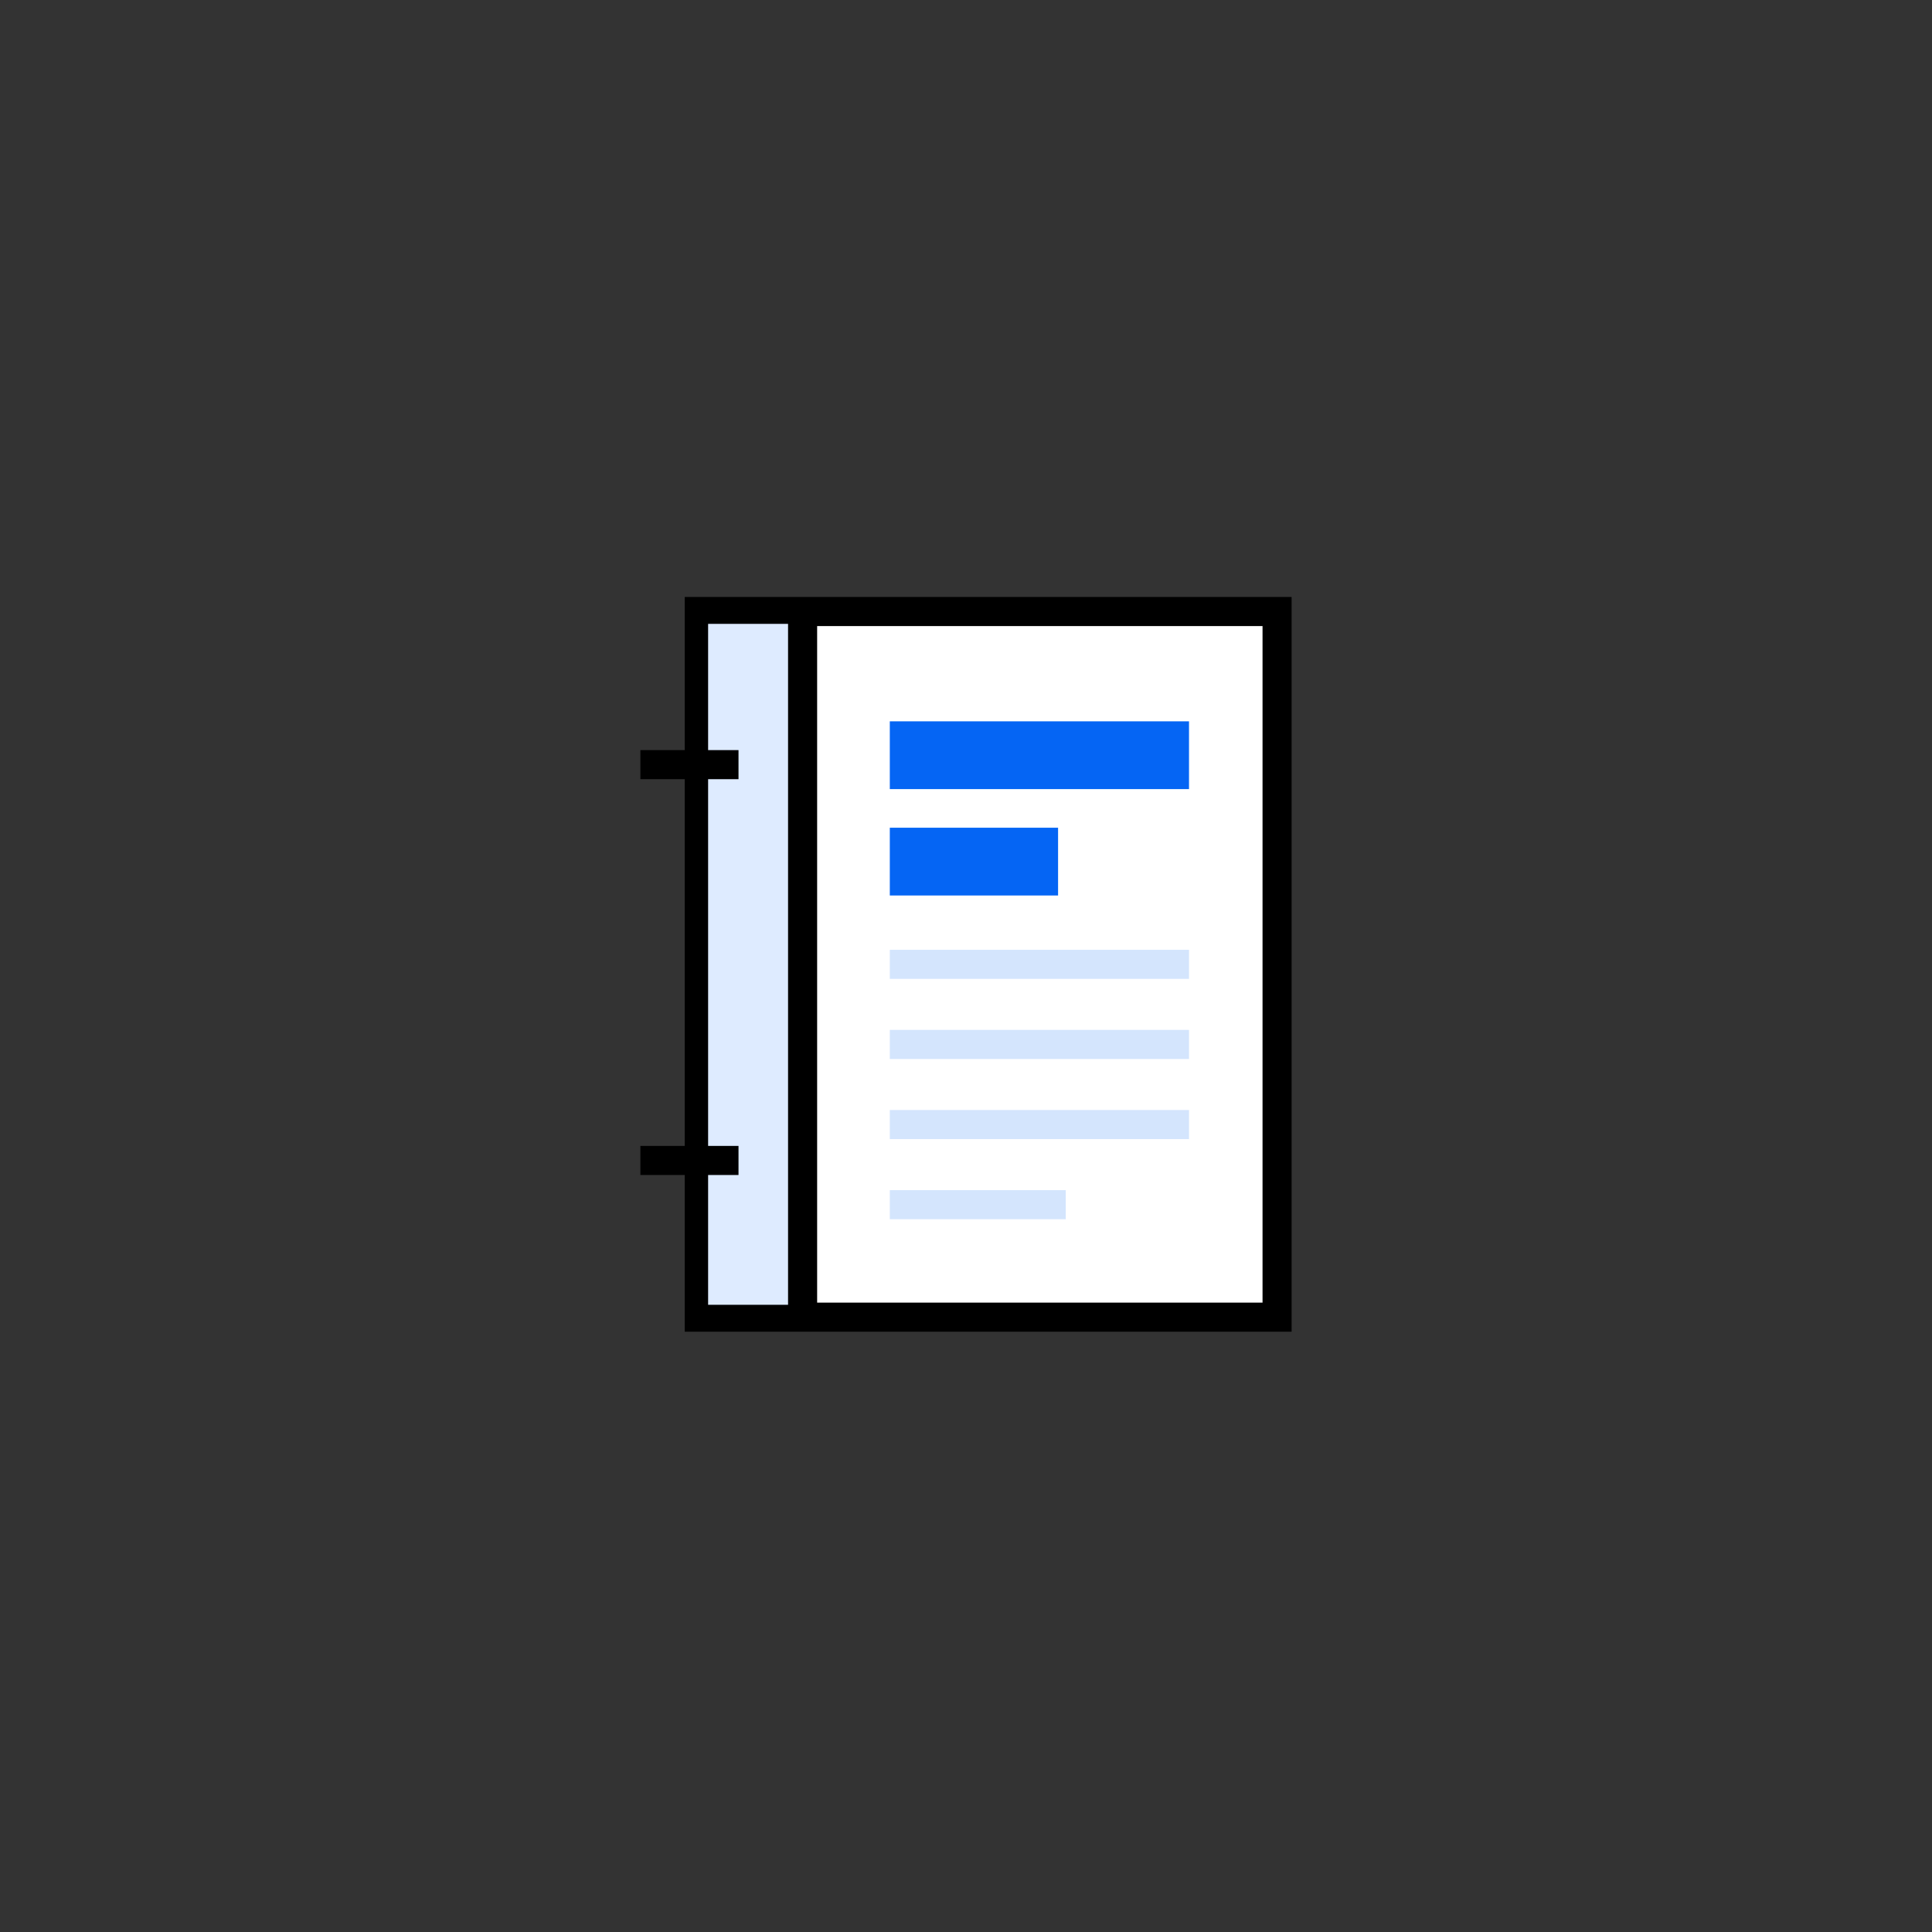
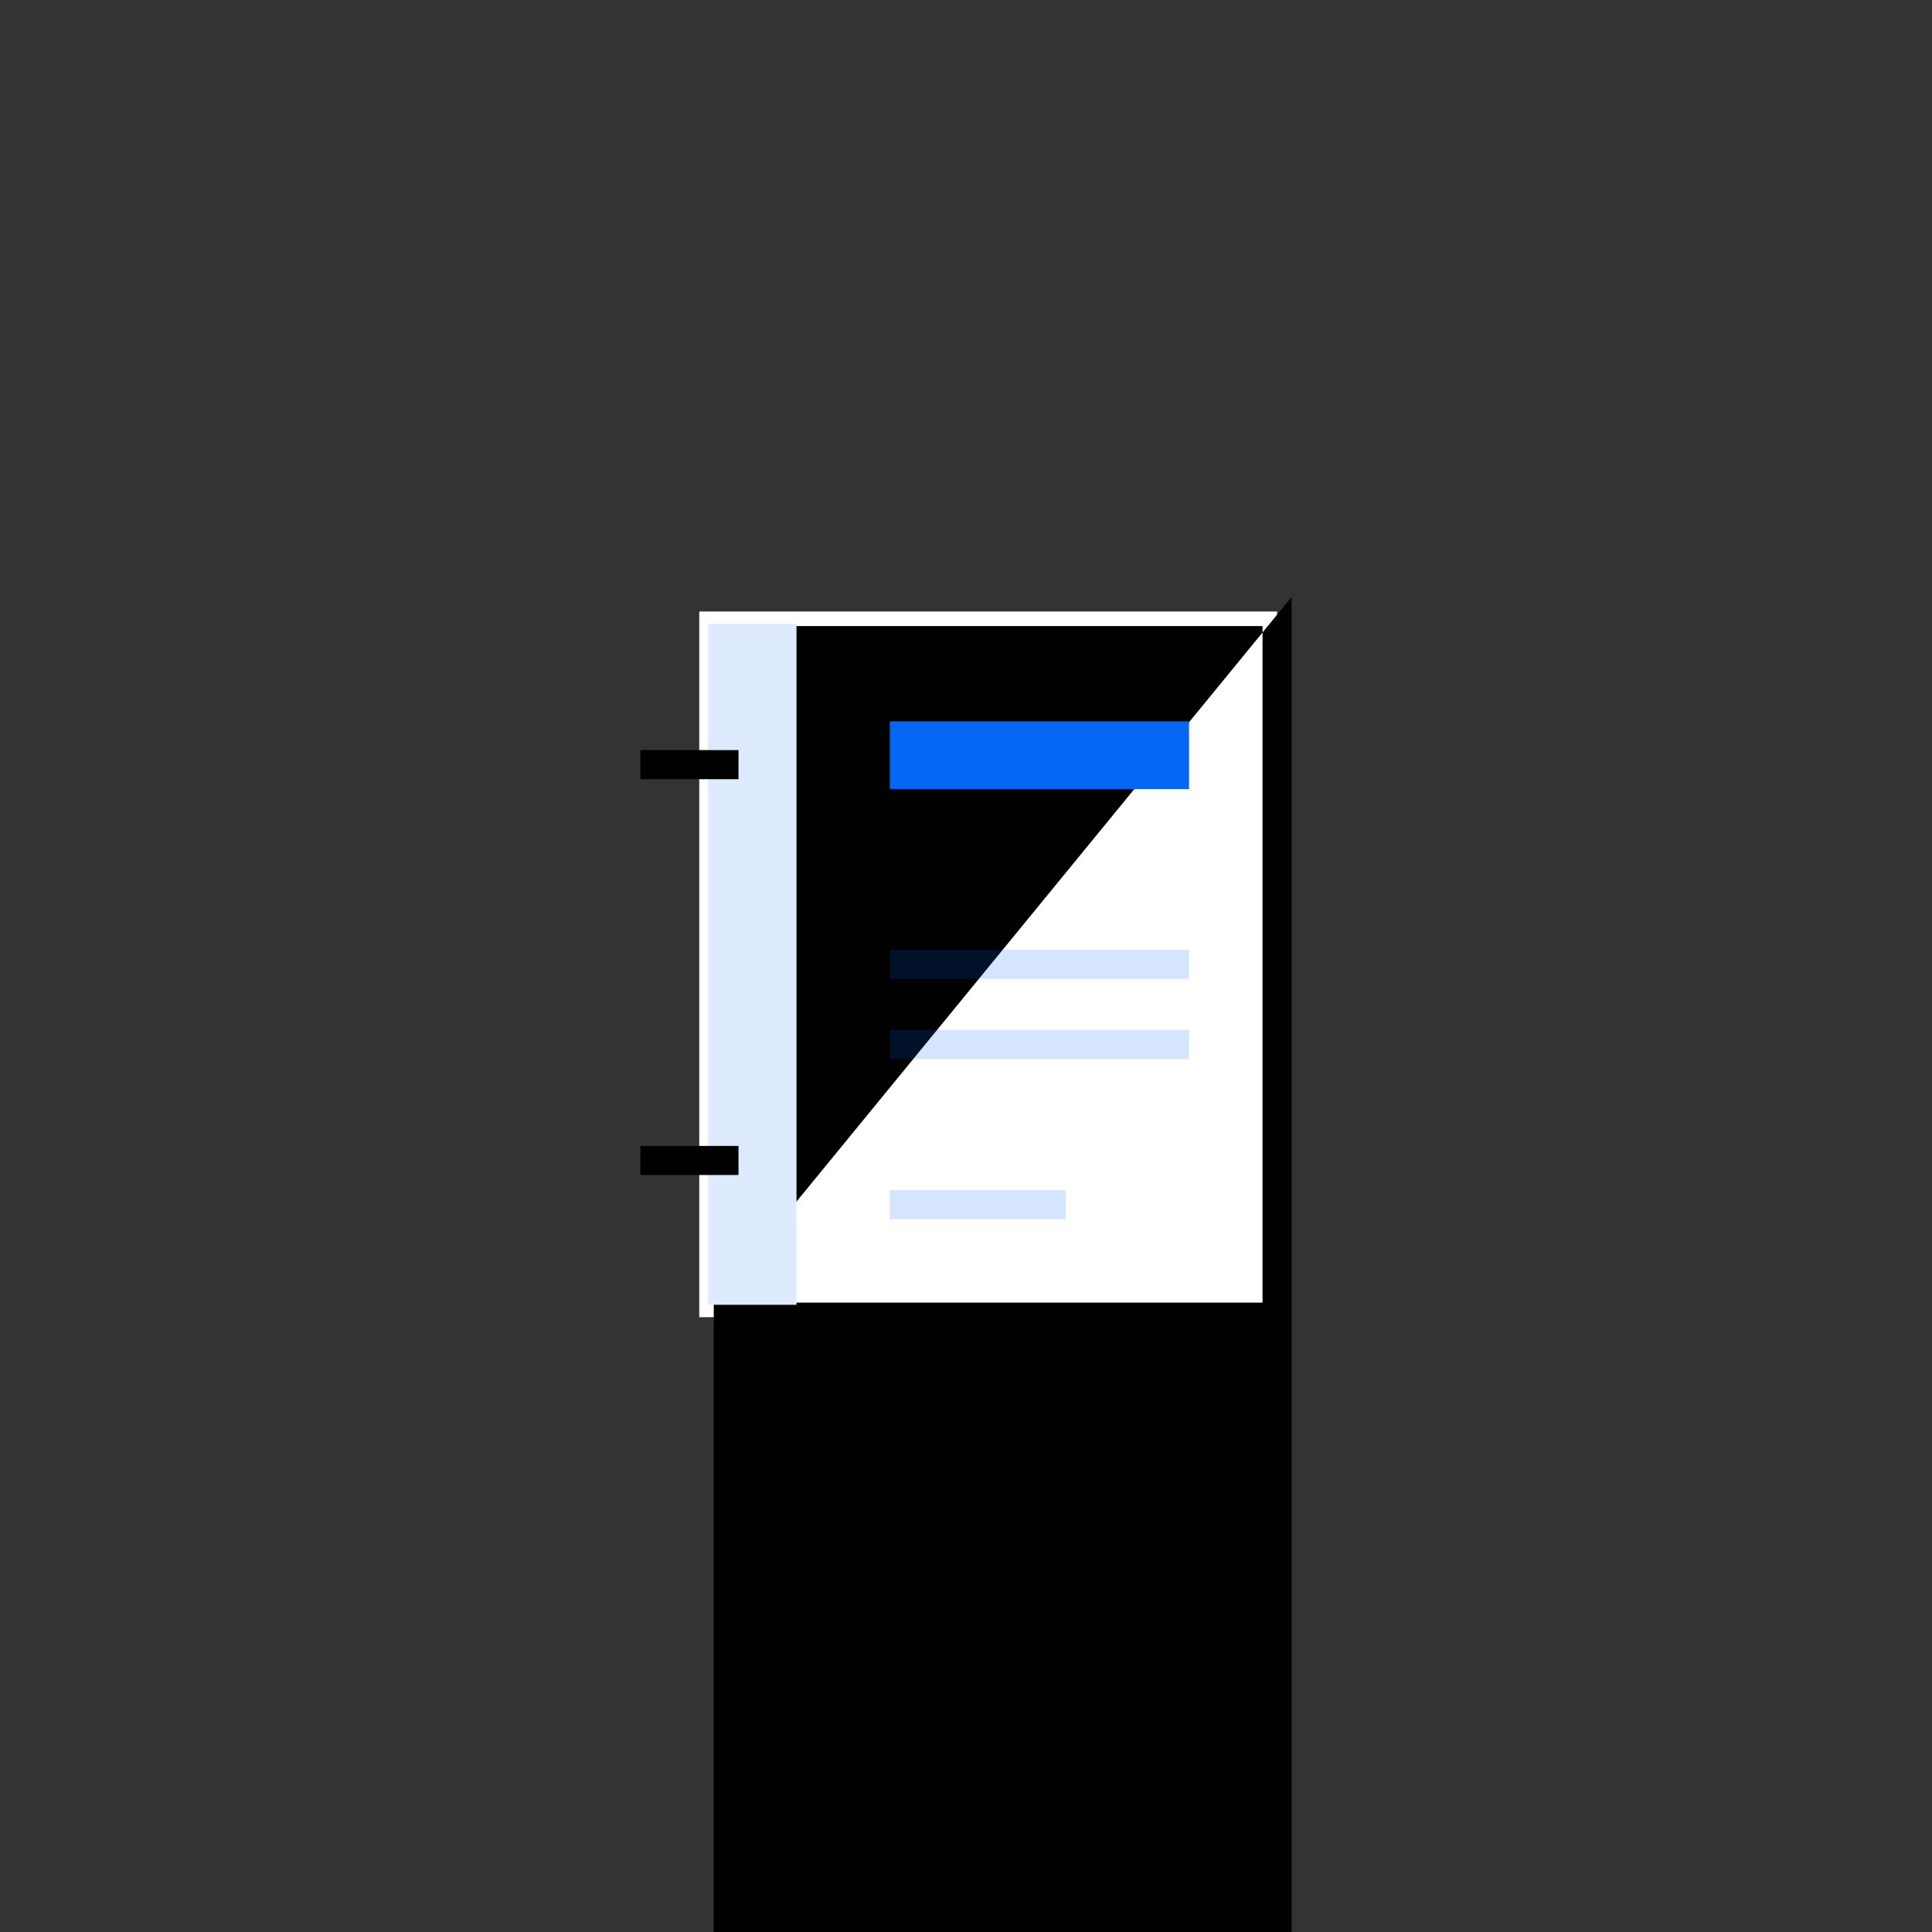
<svg xmlns="http://www.w3.org/2000/svg" width="178" height="178" viewBox="0 0 178 178">
  <rect x="0" y="0" width="178" height="178" fill="#333333" stroke="none" />
  <g id="그룹_24224" data-name="그룹 24224" transform="translate(-1517 -1138)">
    <g id="그룹_24216" data-name="그룹 24216">
      <circle id="타원_108" data-name="타원 108" cx="89" cy="89" r="89" transform="translate(1517 1138)" fill="#fff" opacity="0" />
      <g id="타원_109" data-name="타원 109" transform="translate(1517 1138)" fill="none" stroke="#e8e8e8" stroke-width="1" opacity="0">
        <circle cx="89" cy="89" r="89" stroke="none" />
        <circle cx="89" cy="89" r="88.5" fill="none" />
      </g>
    </g>
    <g id="그룹_24215" data-name="그룹 24215" transform="translate(1576 1193)">
      <rect id="사각형_9162" data-name="사각형 9162" width="53.238" height="65.014" transform="translate(5.423 1.34)" fill="#fff" />
-       <path id="패스_11249" data-name="패스 11249" d="M8.773,65.013l0-62.333H59.333V65.015ZM6.1,0l0,67.692H62.012V0Z" transform="translate(-2.012)" />
+       <path id="패스_11249" data-name="패스 11249" d="M8.773,65.013l0-62.333H59.333V65.015Zl0,67.692H62.012V0Z" transform="translate(-2.012)" />
      <rect id="사각형_9163" data-name="사각형 9163" width="8.143" height="62.736" transform="translate(6.24 2.478)" fill="#deebff" />
-       <rect id="사각형_9164" data-name="사각형 9164" width="2.679" height="65.013" transform="translate(13.606 1.34)" />
      <rect id="사각형_9165" data-name="사각형 9165" width="9.04" height="2.679" transform="translate(0 14.109)" />
      <rect id="사각형_9166" data-name="사각형 9166" width="9.04" height="2.68" transform="translate(0 50.576)" />
      <rect id="사각형_9167" data-name="사각형 9167" width="27.566" height="2.679" transform="translate(22.98 32.507)" fill="#0565f4" opacity="0.17" />
      <rect id="사각형_9168" data-name="사각형 9168" width="27.566" height="2.679" transform="translate(22.98 39.888)" fill="#0565f4" opacity="0.17" />
      <rect id="사각형_9169" data-name="사각형 9169" width="16.212" height="2.679" transform="translate(22.98 54.65)" fill="#0565f4" opacity="0.17" />
-       <rect id="사각형_9170" data-name="사각형 9170" width="27.566" height="2.679" transform="translate(22.98 47.268)" fill="#0565f4" opacity="0.17" />
      <rect id="사각형_9171" data-name="사각형 9171" width="27.566" height="6.244" transform="translate(22.98 11.458)" fill="#0565f4" />
-       <rect id="사각형_9172" data-name="사각형 9172" width="15.503" height="6.244" transform="translate(22.98 21.26)" fill="#0565f4" />
    </g>
  </g>
</svg>